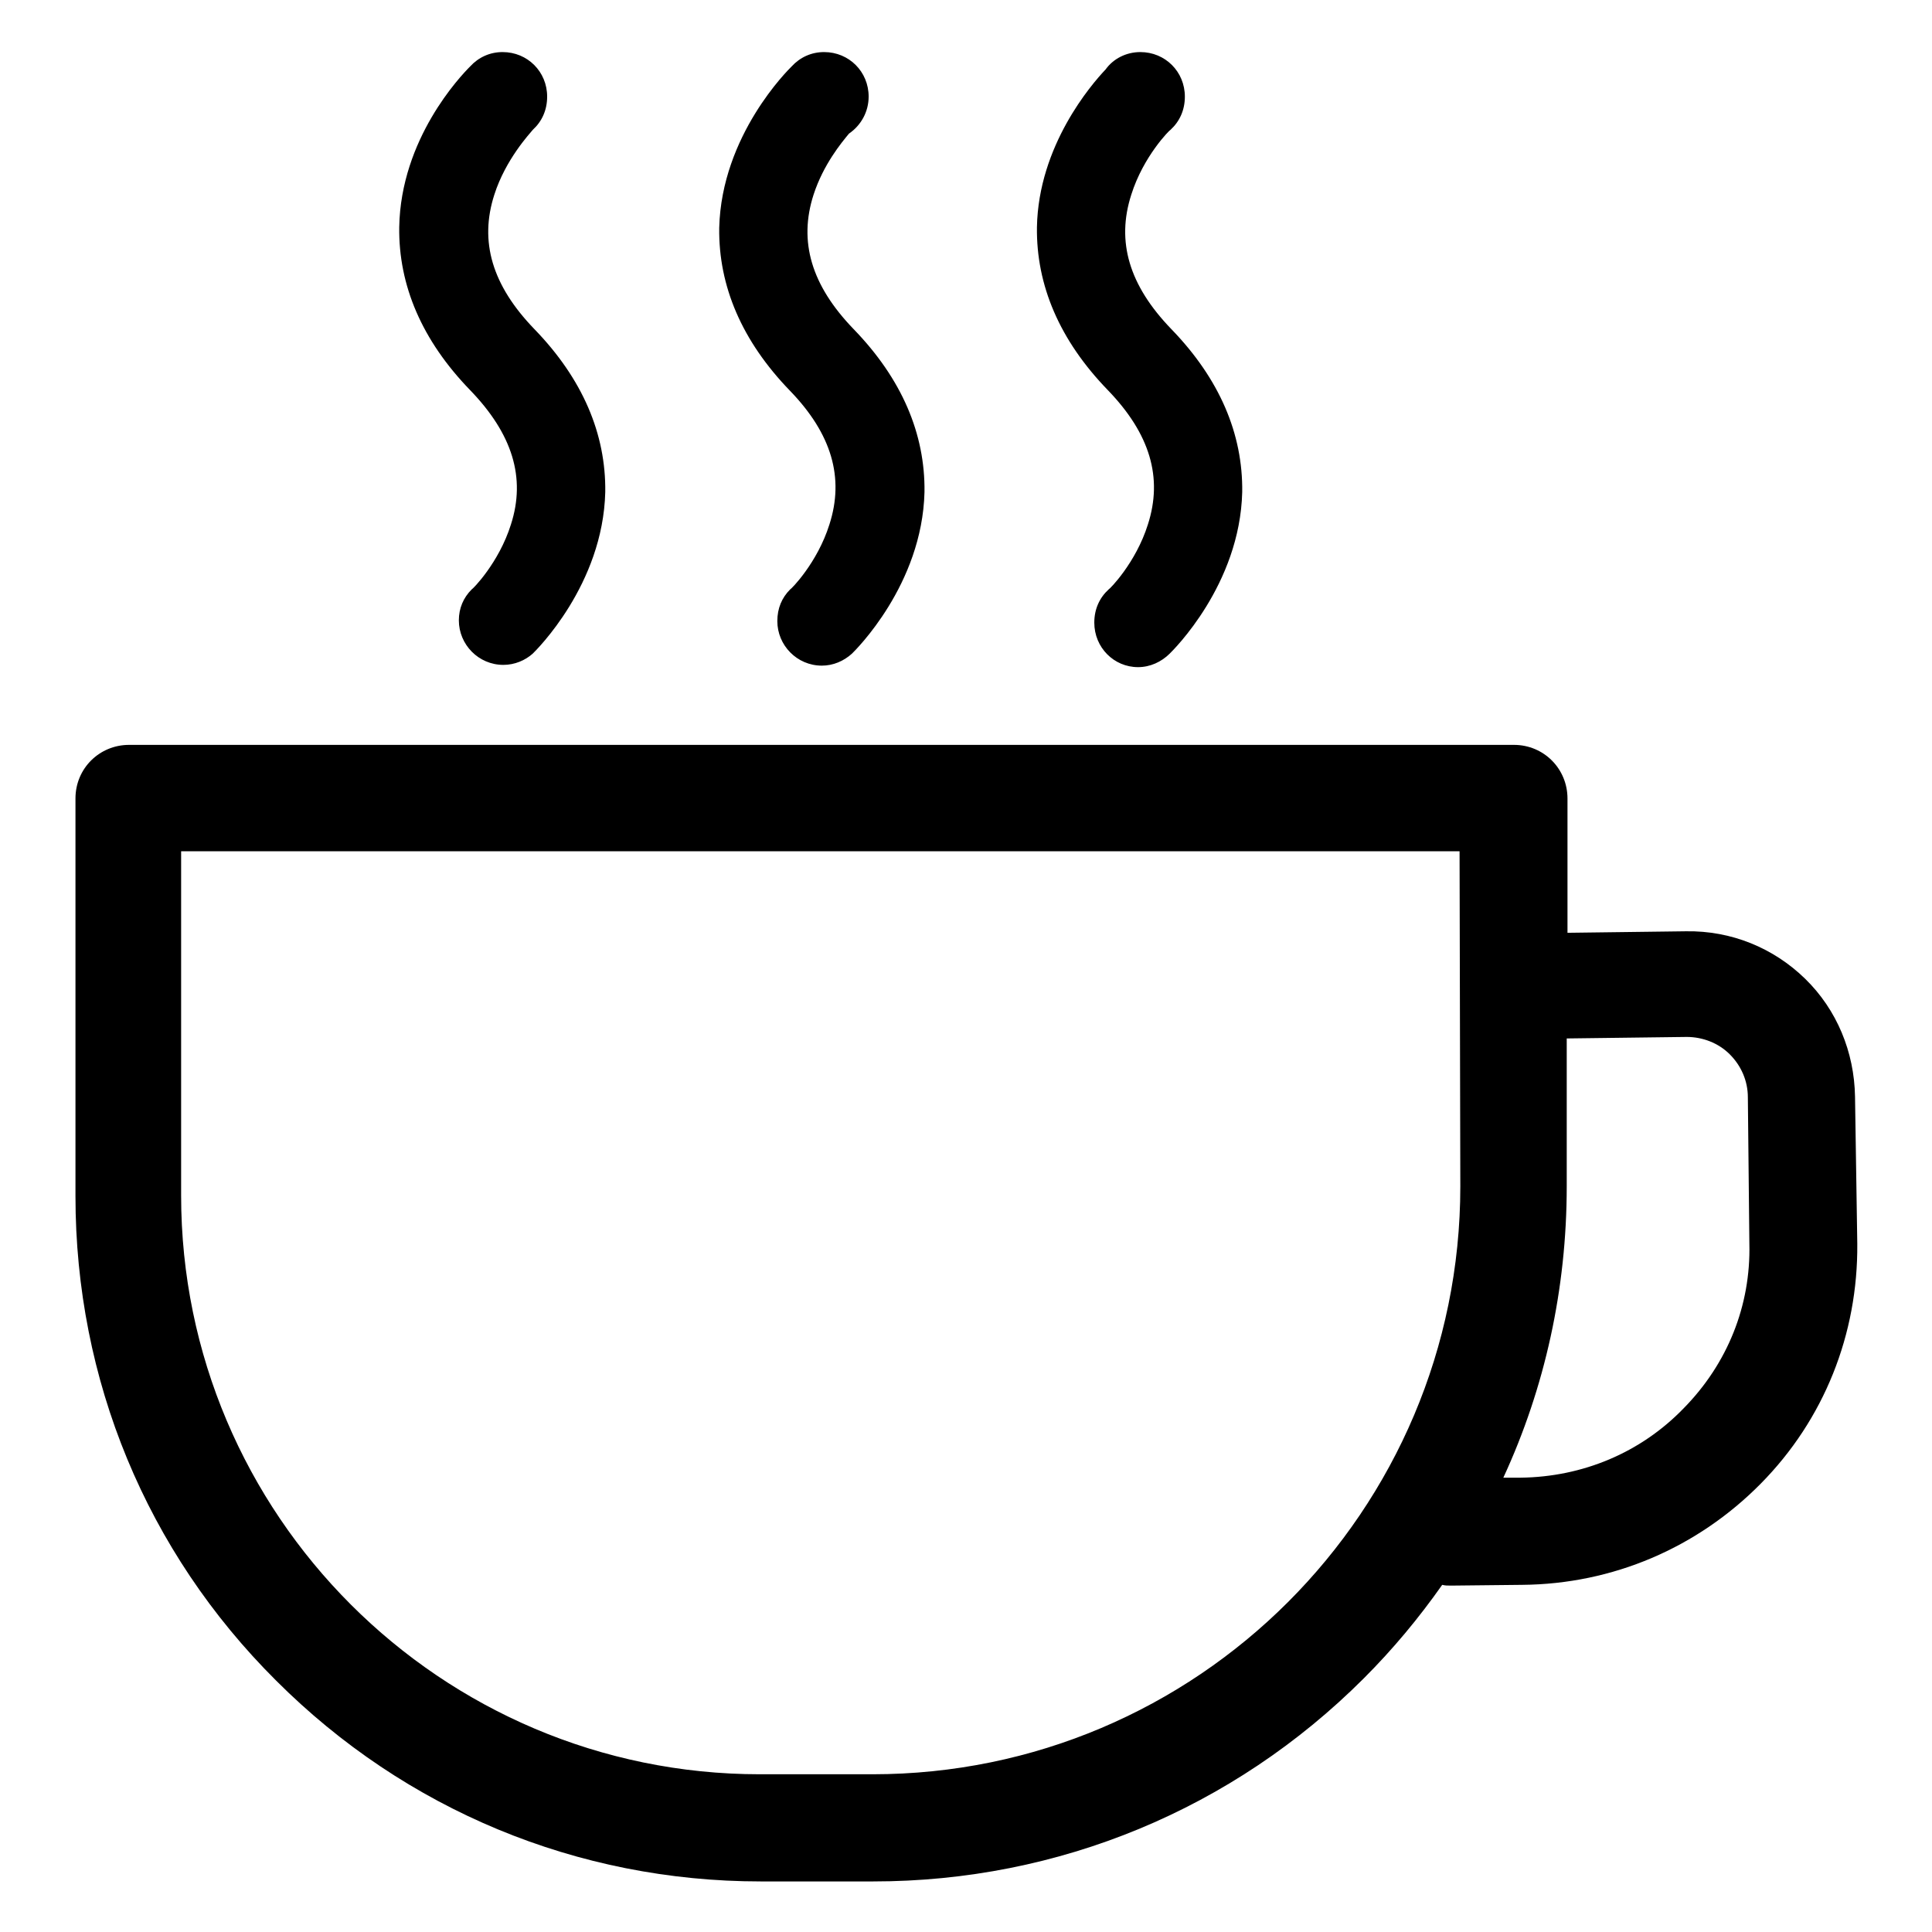
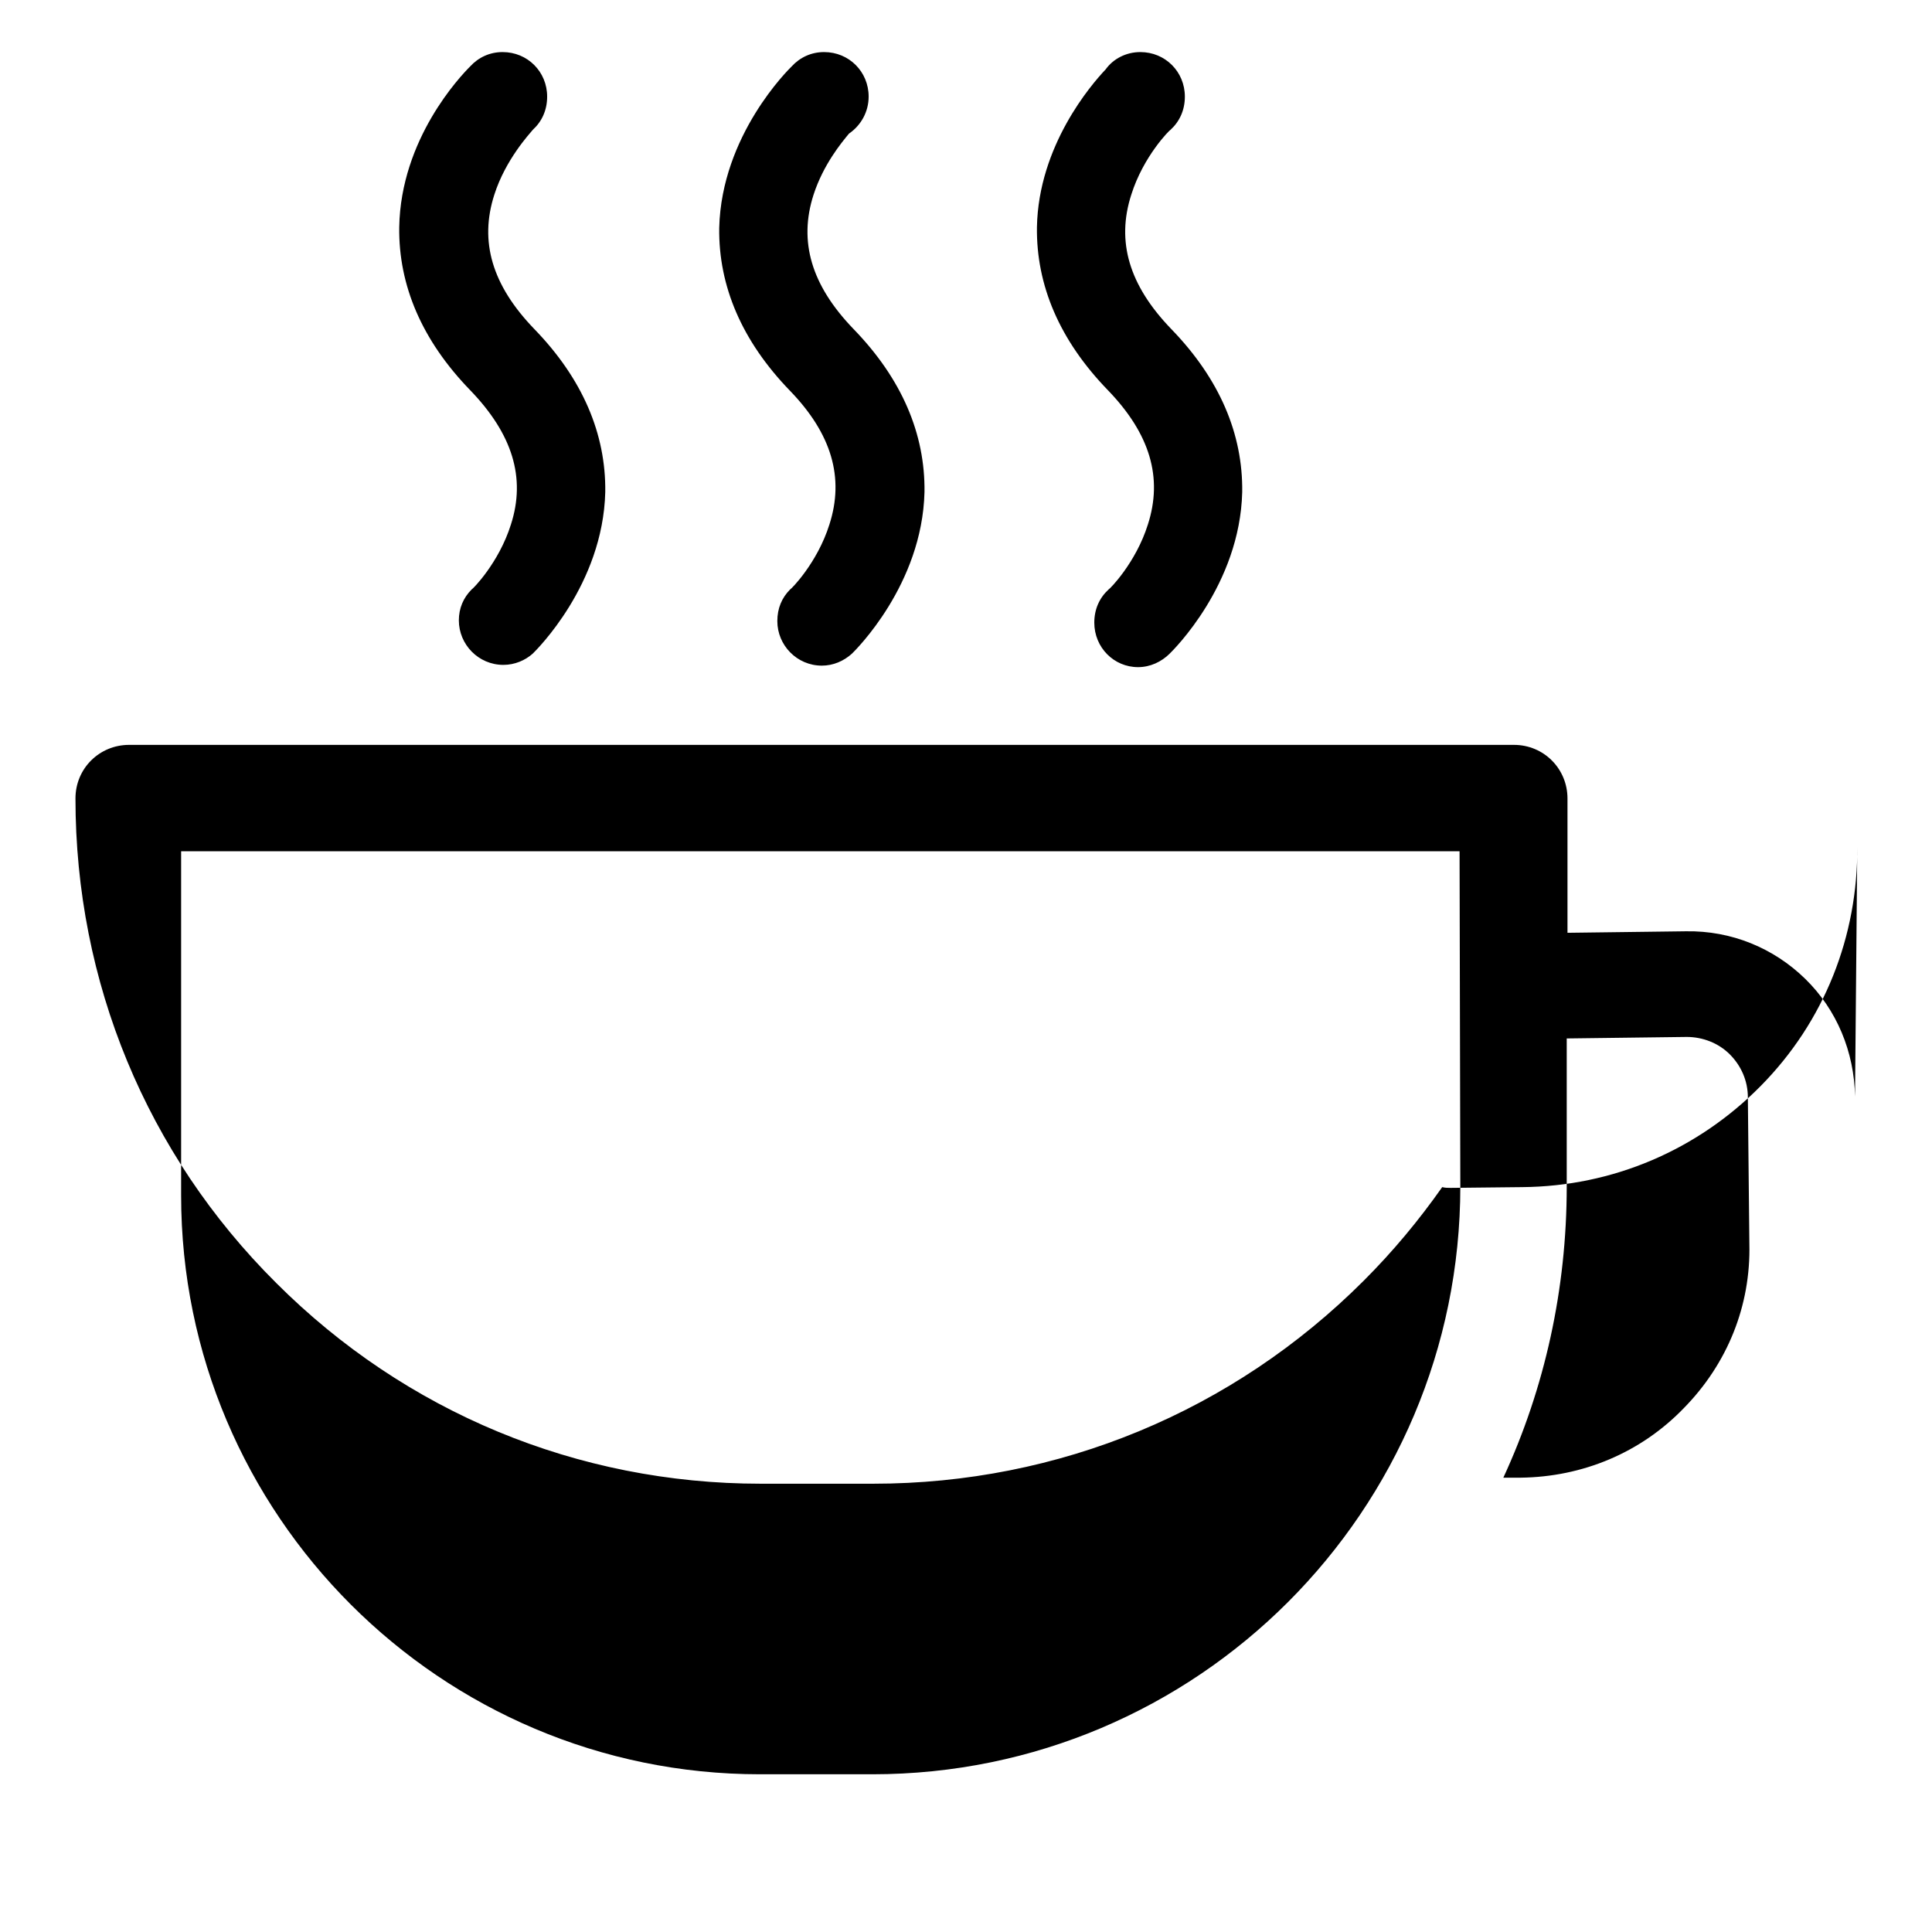
<svg xmlns="http://www.w3.org/2000/svg" version="1.1" x="0px" y="0px" viewBox="0 0 256 256" enable-background="new 0 0 256 256" xml:space="preserve">
  <g>
-     <path fill="#000000" d="M245.8,145.3c-0.1-5.9-2.4-11.5-6.6-15.6c-4.2-4.1-9.8-6.4-15.8-6.3l-15.7,0.2v-17.8c0-3.9-3.1-7.1-7.1-7.1 H17.1c-3.9,0-7.1,3.1-7.1,7.1v52.7c0,24.3,9.4,47.1,26.6,64.2c17.1,17.1,39.9,26.6,64.2,26.6h14.9c24.6,0,47.7-9.6,65-26.9 c3.9-3.9,7.3-8,10.4-12.4c0.4,0.1,0.7,0.1,1.1,0.1h0.1l9.4-0.1c12-0.1,23.2-4.9,31.6-13.4c8.4-8.5,12.9-19.8,12.8-31.8L245.8,145.3 L245.8,145.3z M193.5,157.2c0,43-34.9,77.9-77.9,77.9h-14.9c-42.3,0-76.7-34.4-76.7-76.7v-45.6h169.4L193.5,157.2L193.5,157.2z  M223.1,186.6c-5.7,5.9-13.4,9.1-21.6,9.2l-2.3,0c5.5-11.9,8.4-25,8.4-38.6v-19.6l15.9-0.2c2.1,0,4.2,0.8,5.7,2.3s2.4,3.5,2.4,5.7 l0.2,19.4C232,173,228.9,180.7,223.1,186.6L223.1,186.6z M109.9,69.5c-1.6,5.1-5.1,8.6-5.2,8.6l0,0c-1.1,1.1-1.7,2.5-1.7,4.2 c0,3.2,2.6,5.9,5.9,5.9c1.5,0,2.9-0.6,4-1.6l0,0c0.4-0.4,9.3-9.1,9.6-21.4c0.1-7.7-3-15-9.4-21.6c-5.6-5.8-7.3-11.6-5.3-17.8 c1.3-4,3.7-6.9,4.7-8.1c1.6-1.1,2.6-2.9,2.6-4.9c0-3.3-2.6-5.9-5.9-5.9c-1.7,0-3.2,0.7-4.3,1.9c-0.4,0.4-9.3,9.1-9.6,21.4 c-0.1,7.7,3,15,9.4,21.6C110.2,57.5,111.9,63.3,109.9,69.5z M67.7,69.5c-1.6,5.1-5.1,8.6-5.2,8.6l0,0l0,0c-1.1,1.1-1.7,2.5-1.7,4.1 c0,3.2,2.6,5.9,5.9,5.9c1.5,0,2.9-0.6,3.9-1.5c0.4-0.4,9.3-9.1,9.6-21.4c0.1-7.7-3-15-9.4-21.6c-5.6-5.8-7.3-11.6-5.3-17.8 c1.5-4.7,4.7-8.1,5.1-8.6c1.2-1.1,1.9-2.6,1.9-4.4c0-3.3-2.6-5.9-5.9-5.9c-1.7,0-3.2,0.7-4.3,1.9c-1.3,1.3-9.2,9.6-9.4,21.3 c-0.1,7.7,3,15,9.4,21.6C67.9,57.5,69.7,63.3,67.7,69.5z M152.1,69.5c-1.6,5.1-5.1,8.6-5.2,8.6l0,0c-1.2,1.1-1.9,2.6-1.9,4.4 c0,3.3,2.6,5.9,5.8,5.9c1.6,0,3.1-0.7,4.2-1.8c0.4-0.4,9.3-9.1,9.6-21.4c0.1-7.7-3-15-9.4-21.6c-5.6-5.8-7.3-11.6-5.3-17.8 c1.6-5.1,5.1-8.6,5.2-8.6l0,0l0,0c1.2-1.1,1.9-2.6,1.9-4.4c0-3.3-2.6-5.9-5.9-5.9c-1.9,0-3.6,0.9-4.6,2.3c-1.9,2-8.9,10.1-9.1,20.9 c-0.1,7.7,3,15,9.4,21.6C152.4,57.5,154.1,63.3,152.1,69.5z" />
+     <path fill="#000000" d="M245.8,145.3c-0.1-5.9-2.4-11.5-6.6-15.6c-4.2-4.1-9.8-6.4-15.8-6.3l-15.7,0.2v-17.8c0-3.9-3.1-7.1-7.1-7.1 H17.1c-3.9,0-7.1,3.1-7.1,7.1c0,24.3,9.4,47.1,26.6,64.2c17.1,17.1,39.9,26.6,64.2,26.6h14.9c24.6,0,47.7-9.6,65-26.9 c3.9-3.9,7.3-8,10.4-12.4c0.4,0.1,0.7,0.1,1.1,0.1h0.1l9.4-0.1c12-0.1,23.2-4.9,31.6-13.4c8.4-8.5,12.9-19.8,12.8-31.8L245.8,145.3 L245.8,145.3z M193.5,157.2c0,43-34.9,77.9-77.9,77.9h-14.9c-42.3,0-76.7-34.4-76.7-76.7v-45.6h169.4L193.5,157.2L193.5,157.2z  M223.1,186.6c-5.7,5.9-13.4,9.1-21.6,9.2l-2.3,0c5.5-11.9,8.4-25,8.4-38.6v-19.6l15.9-0.2c2.1,0,4.2,0.8,5.7,2.3s2.4,3.5,2.4,5.7 l0.2,19.4C232,173,228.9,180.7,223.1,186.6L223.1,186.6z M109.9,69.5c-1.6,5.1-5.1,8.6-5.2,8.6l0,0c-1.1,1.1-1.7,2.5-1.7,4.2 c0,3.2,2.6,5.9,5.9,5.9c1.5,0,2.9-0.6,4-1.6l0,0c0.4-0.4,9.3-9.1,9.6-21.4c0.1-7.7-3-15-9.4-21.6c-5.6-5.8-7.3-11.6-5.3-17.8 c1.3-4,3.7-6.9,4.7-8.1c1.6-1.1,2.6-2.9,2.6-4.9c0-3.3-2.6-5.9-5.9-5.9c-1.7,0-3.2,0.7-4.3,1.9c-0.4,0.4-9.3,9.1-9.6,21.4 c-0.1,7.7,3,15,9.4,21.6C110.2,57.5,111.9,63.3,109.9,69.5z M67.7,69.5c-1.6,5.1-5.1,8.6-5.2,8.6l0,0l0,0c-1.1,1.1-1.7,2.5-1.7,4.1 c0,3.2,2.6,5.9,5.9,5.9c1.5,0,2.9-0.6,3.9-1.5c0.4-0.4,9.3-9.1,9.6-21.4c0.1-7.7-3-15-9.4-21.6c-5.6-5.8-7.3-11.6-5.3-17.8 c1.5-4.7,4.7-8.1,5.1-8.6c1.2-1.1,1.9-2.6,1.9-4.4c0-3.3-2.6-5.9-5.9-5.9c-1.7,0-3.2,0.7-4.3,1.9c-1.3,1.3-9.2,9.6-9.4,21.3 c-0.1,7.7,3,15,9.4,21.6C67.9,57.5,69.7,63.3,67.7,69.5z M152.1,69.5c-1.6,5.1-5.1,8.6-5.2,8.6l0,0c-1.2,1.1-1.9,2.6-1.9,4.4 c0,3.3,2.6,5.9,5.8,5.9c1.6,0,3.1-0.7,4.2-1.8c0.4-0.4,9.3-9.1,9.6-21.4c0.1-7.7-3-15-9.4-21.6c-5.6-5.8-7.3-11.6-5.3-17.8 c1.6-5.1,5.1-8.6,5.2-8.6l0,0l0,0c1.2-1.1,1.9-2.6,1.9-4.4c0-3.3-2.6-5.9-5.9-5.9c-1.9,0-3.6,0.9-4.6,2.3c-1.9,2-8.9,10.1-9.1,20.9 c-0.1,7.7,3,15,9.4,21.6C152.4,57.5,154.1,63.3,152.1,69.5z" />
  </g>
</svg>